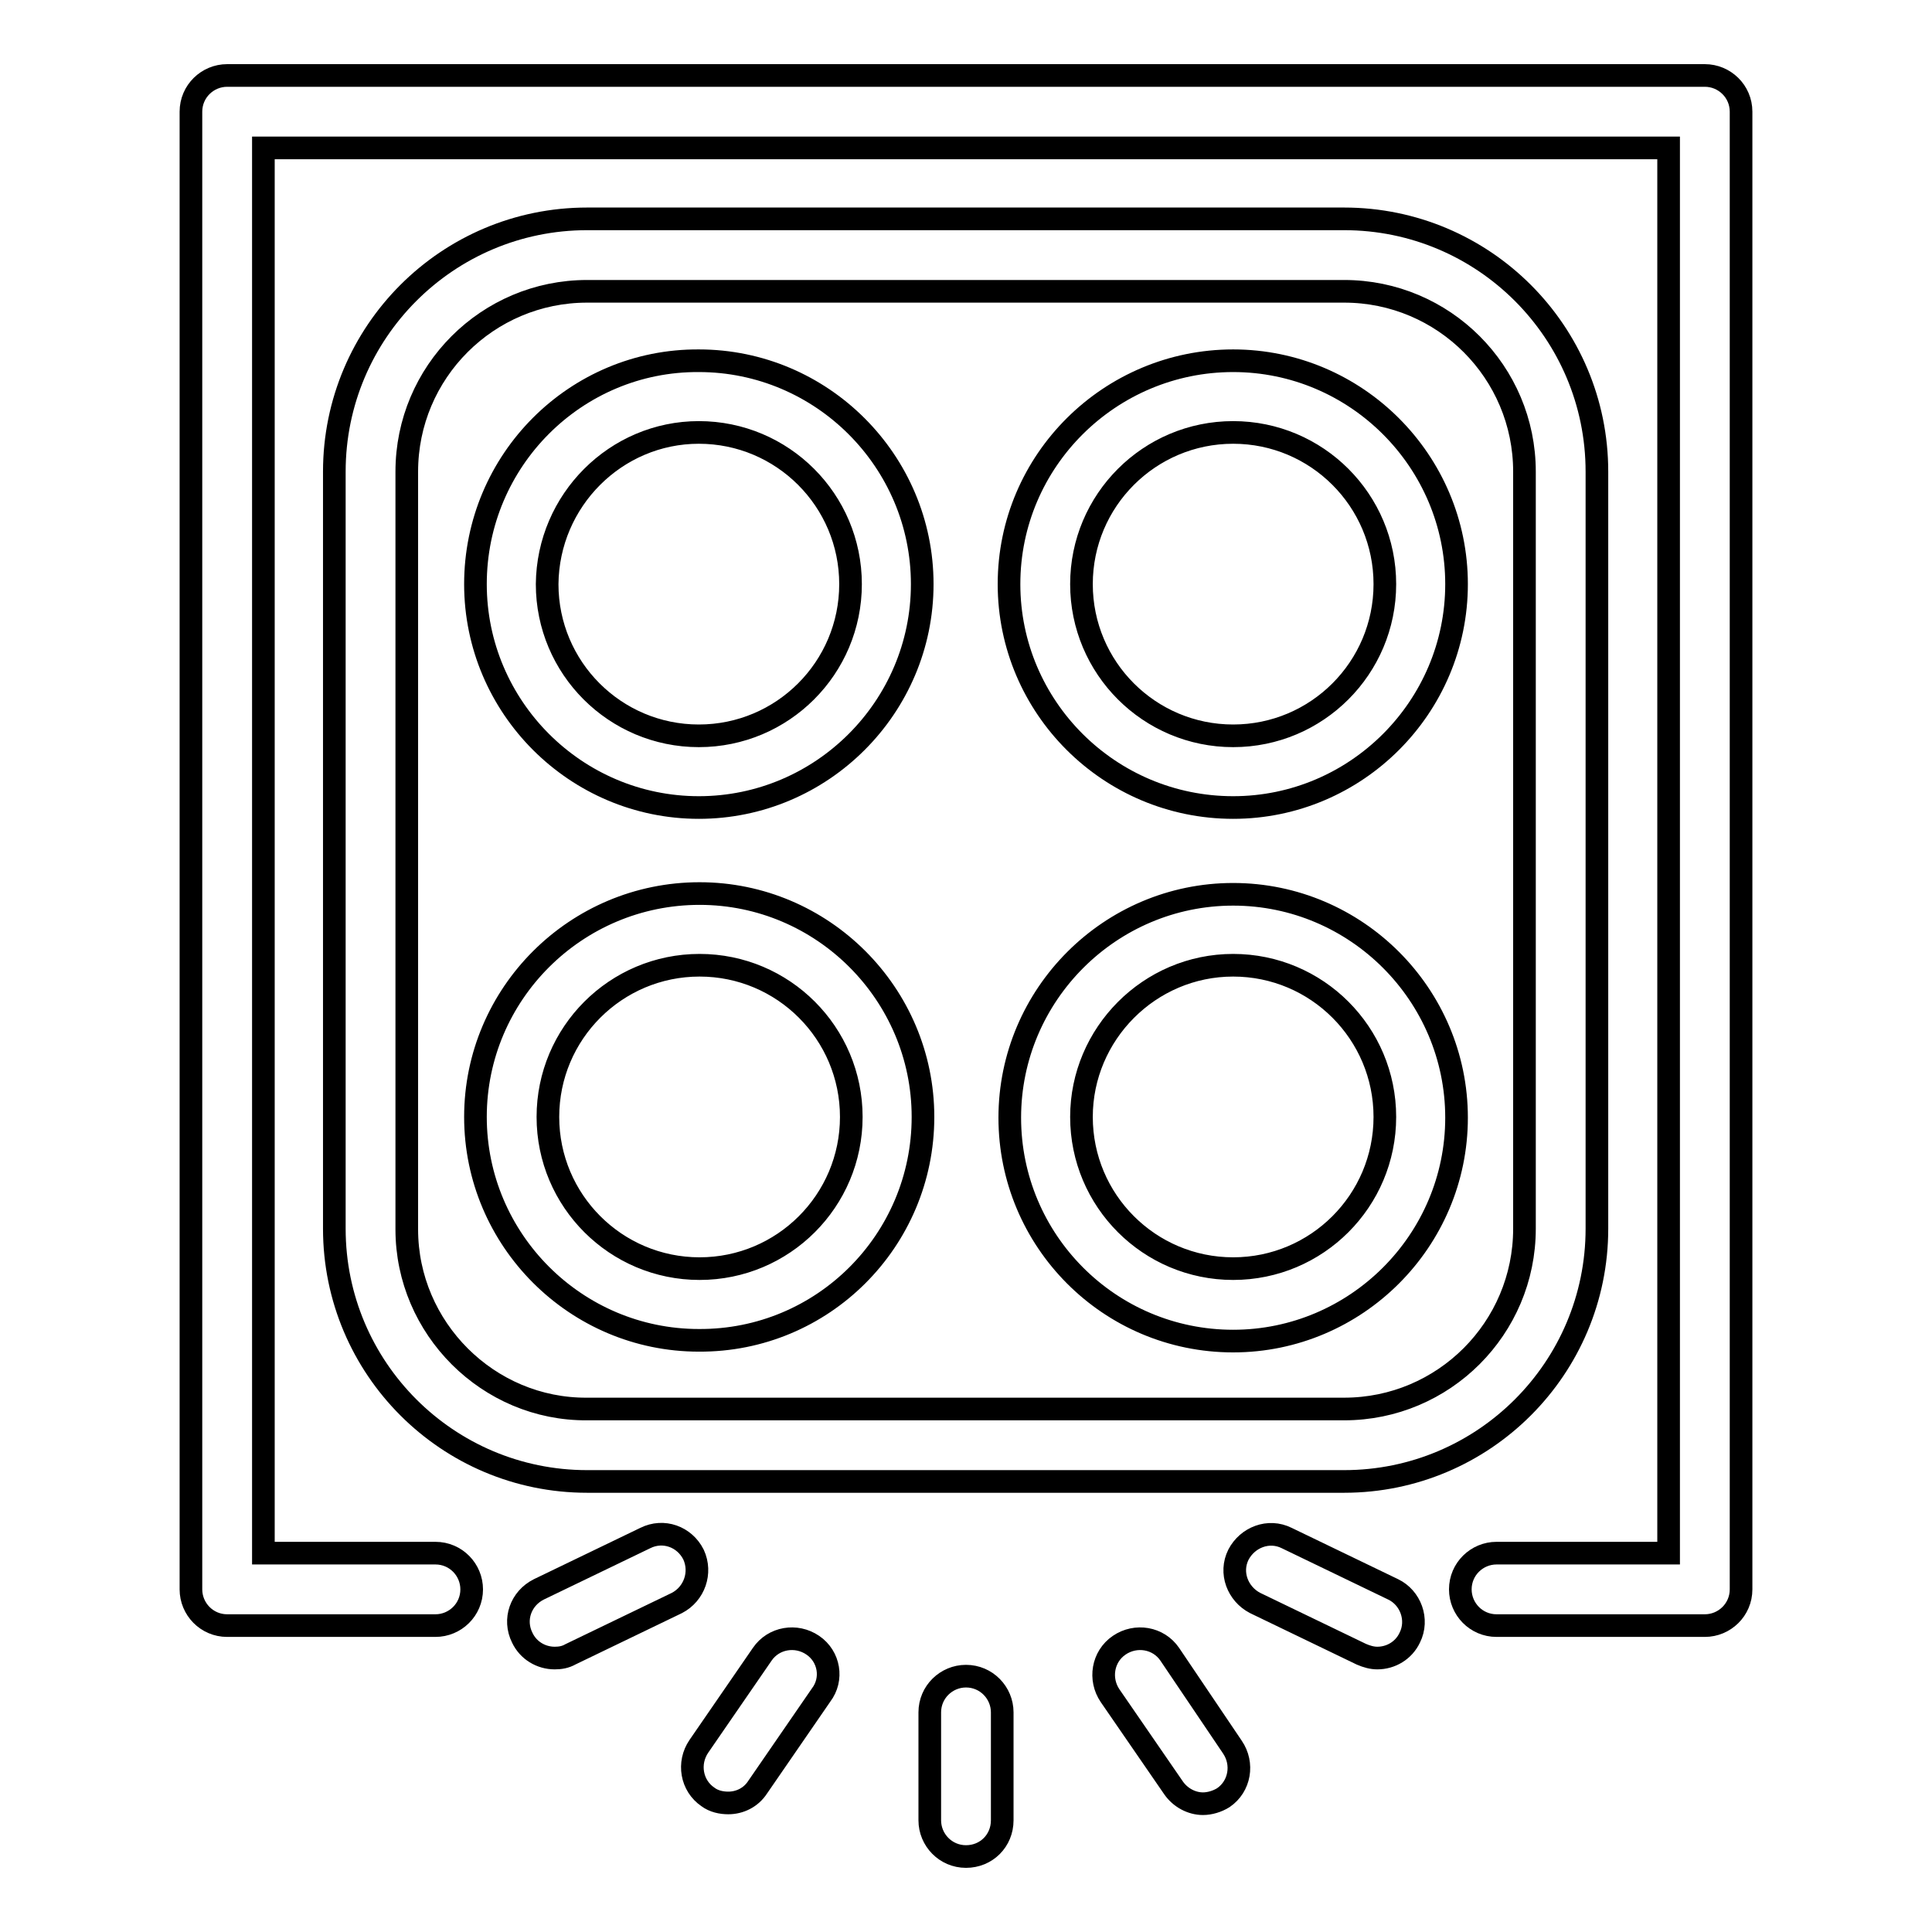
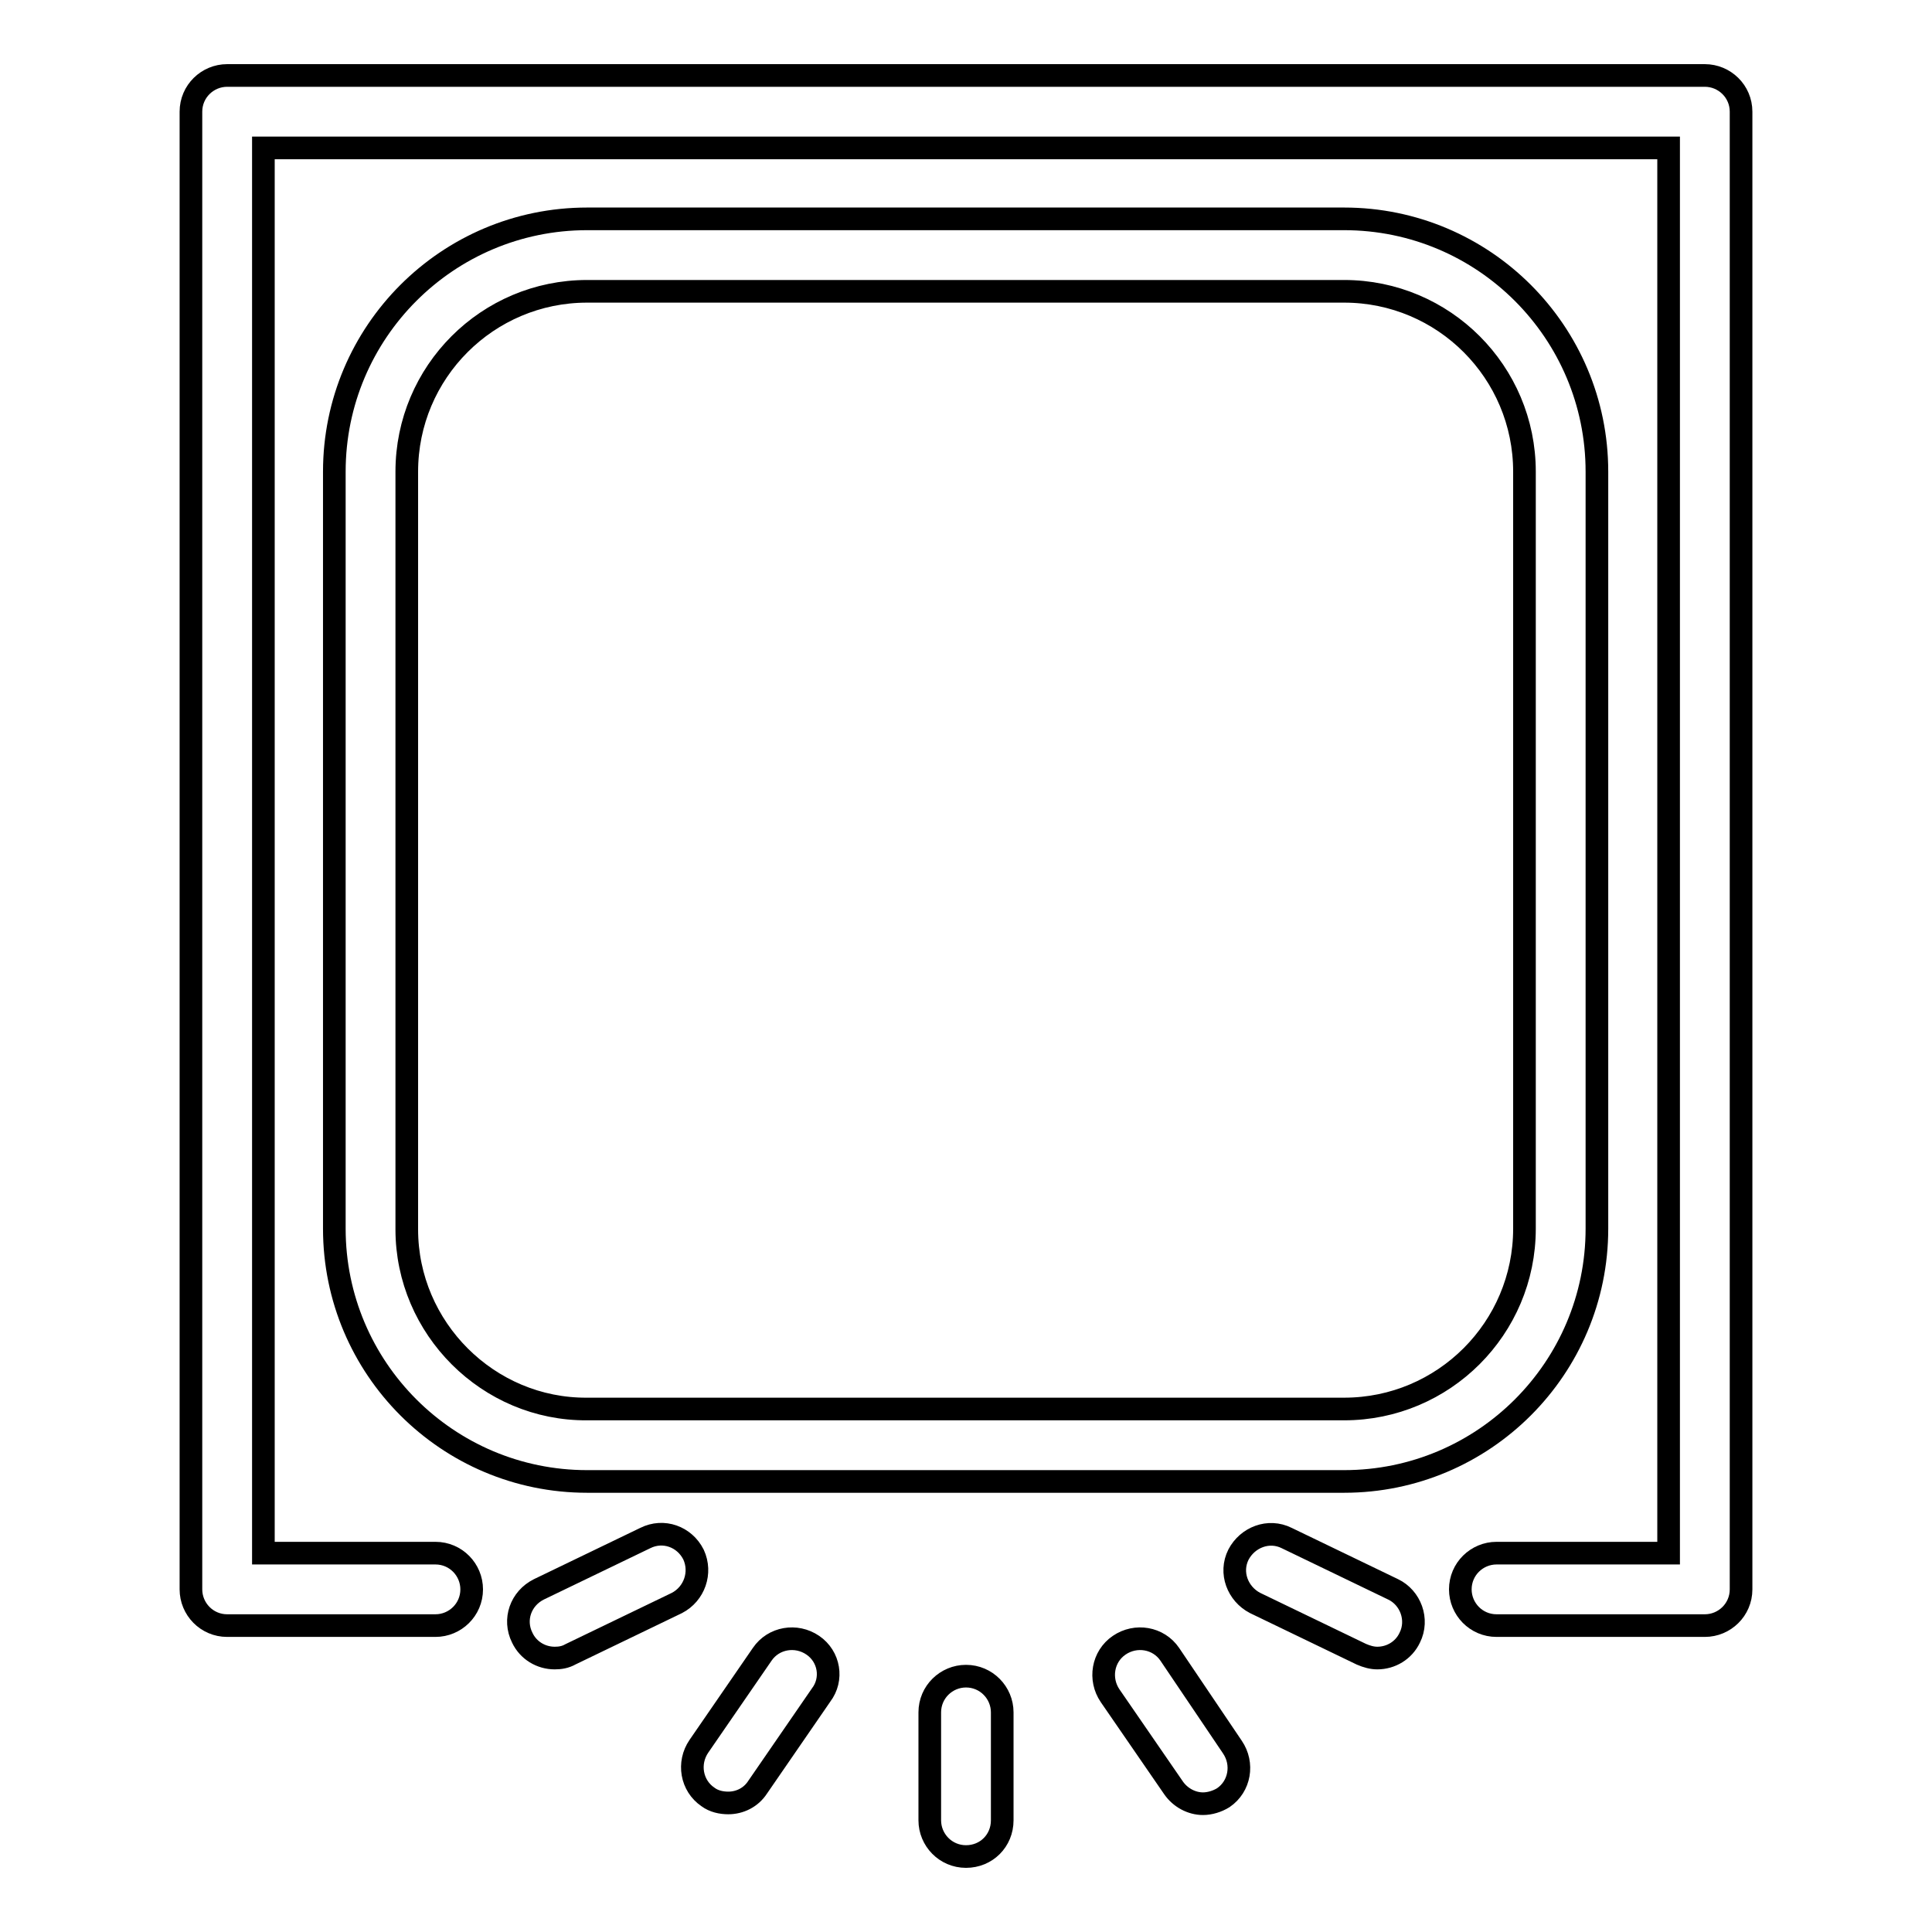
<svg xmlns="http://www.w3.org/2000/svg" version="1.1" x="0px" y="0px" viewBox="0 0 256 256" enable-background="new 0 0 256 256" xml:space="preserve">
  <g>
-     <path stroke-width="3" fill-opacity="0" stroke="#000000" d="M92.6,107c16.3,0,29.6-13.3,29.6-29.6c0-16.3-13.3-29.6-29.6-29.6C76.3,47.7,63,61,63,77.4 C63,93.7,76.3,107,92.6,107z M92.6,57.3c11.1,0,20.1,9,20.1,20.1c0,11.1-9,20.1-20.1,20.1c-11.1,0-20.1-9-20.1-20.1 C72.6,66.3,81.6,57.3,92.6,57.3z M163.4,107c16.3,0,29.6-13.3,29.6-29.6c0-16.3-13.3-29.6-29.6-29.6S133.7,61,133.7,77.4 C133.7,93.7,147,107,163.4,107L163.4,107z M163.4,57.3c11.1,0,20.1,9,20.1,20.1c0,11.1-9,20.1-20.1,20.1c-11.1,0-20.1-9-20.1-20.1 C143.3,66.3,152.3,57.3,163.4,57.3z M122.3,148c0-16.3-13.3-29.6-29.6-29.6C76.3,118.4,63,131.7,63,148s13.3,29.6,29.6,29.6 C109,177.7,122.3,164.4,122.3,148z M72.6,148c0-11.1,9-20.1,20.1-20.1c11.1,0,20.1,9,20.1,20.1c0,11.1-9,20.1-20.1,20.1 C81.6,168.1,72.6,159.1,72.6,148z M163.4,177.7c16.3,0,29.6-13.3,29.6-29.6s-13.3-29.6-29.6-29.6s-29.6,13.3-29.6,29.6 S147,177.7,163.4,177.7z M163.4,127.9c11.1,0,20.1,9,20.1,20.1c0,11.1-9,20.1-20.1,20.1c-11.1,0-20.1-9-20.1-20.1 C143.3,137,152.3,127.9,163.4,127.9z" />
    <path stroke-width="3" fill-opacity="0" stroke="#000000" d="M178.1,196.3c18.5,0,33.5-15,33.5-33.5V62.5c0-18.5-15-33.5-33.5-33.5H77.8c-18.5,0-33.5,15-33.5,33.5 v100.3c0,18.5,15,33.5,33.5,33.5L178.1,196.3L178.1,196.3z M53.9,162.9V62.5c0-13.2,10.7-23.9,23.9-23.9h100.3 c13.2,0,23.9,10.7,23.9,23.9v100.3c0,13.2-10.7,23.9-23.9,23.9H77.8C64.7,186.8,53.9,176,53.9,162.9z M128,222.1 c-2.6,0-4.8,2.1-4.8,4.8v14.3c0,2.6,2.1,4.8,4.8,4.8s4.8-2.1,4.8-4.8v-14.3C132.8,224.3,130.7,222.1,128,222.1z M155,219.2 c-1.5-2.2-4.5-2.7-6.7-1.2c-2.2,1.5-2.7,4.5-1.2,6.7l8.4,12.2c0.9,1.3,2.4,2.1,3.9,2.1c0.9,0,1.9-0.3,2.7-0.8 c2.2-1.5,2.7-4.5,1.2-6.7L155,219.2L155,219.2z M184.6,210.6l-14.1-6.8c-2.4-1.2-5.2-0.1-6.4,2.2c-1.2,2.4-0.1,5.2,2.2,6.4 l14.1,6.8c0.7,0.3,1.4,0.5,2.1,0.5c1.8,0,3.5-1,4.3-2.7C188,214.6,186.9,211.7,184.6,210.6L184.6,210.6z M91.9,206 c-1.2-2.4-4-3.4-6.4-2.2l-14.1,6.8c-2.4,1.2-3.4,4-2.2,6.4c0.8,1.7,2.5,2.7,4.3,2.7c0.7,0,1.4-0.1,2.1-0.5l14.1-6.8 C92,211.2,93,208.4,91.9,206L91.9,206z M107.7,218c-2.2-1.5-5.2-1-6.7,1.2l-8.4,12.2c-1.5,2.2-1,5.2,1.2,6.7 c0.8,0.6,1.8,0.8,2.7,0.8c1.5,0,3-0.7,3.9-2.1l8.4-12.2C110.4,222.5,109.9,219.5,107.7,218L107.7,218z" />
    <path stroke-width="3" fill-opacity="0" stroke="#000000" d="M225.9,10H30.1c-2.6,0-4.8,2.1-4.8,4.8v195.8c0,2.6,2.1,4.8,4.8,4.8h27.6c2.6,0,4.8-2.1,4.8-4.8 c0-2.6-2.1-4.8-4.8-4.8H34.9V19.6h186.2v186.2h-22.8c-2.6,0-4.8,2.1-4.8,4.8c0,2.6,2.1,4.8,4.8,4.8h27.6c2.6,0,4.8-2.1,4.8-4.8 V14.8C230.7,12.1,228.5,10,225.9,10z" />
  </g>
</svg>